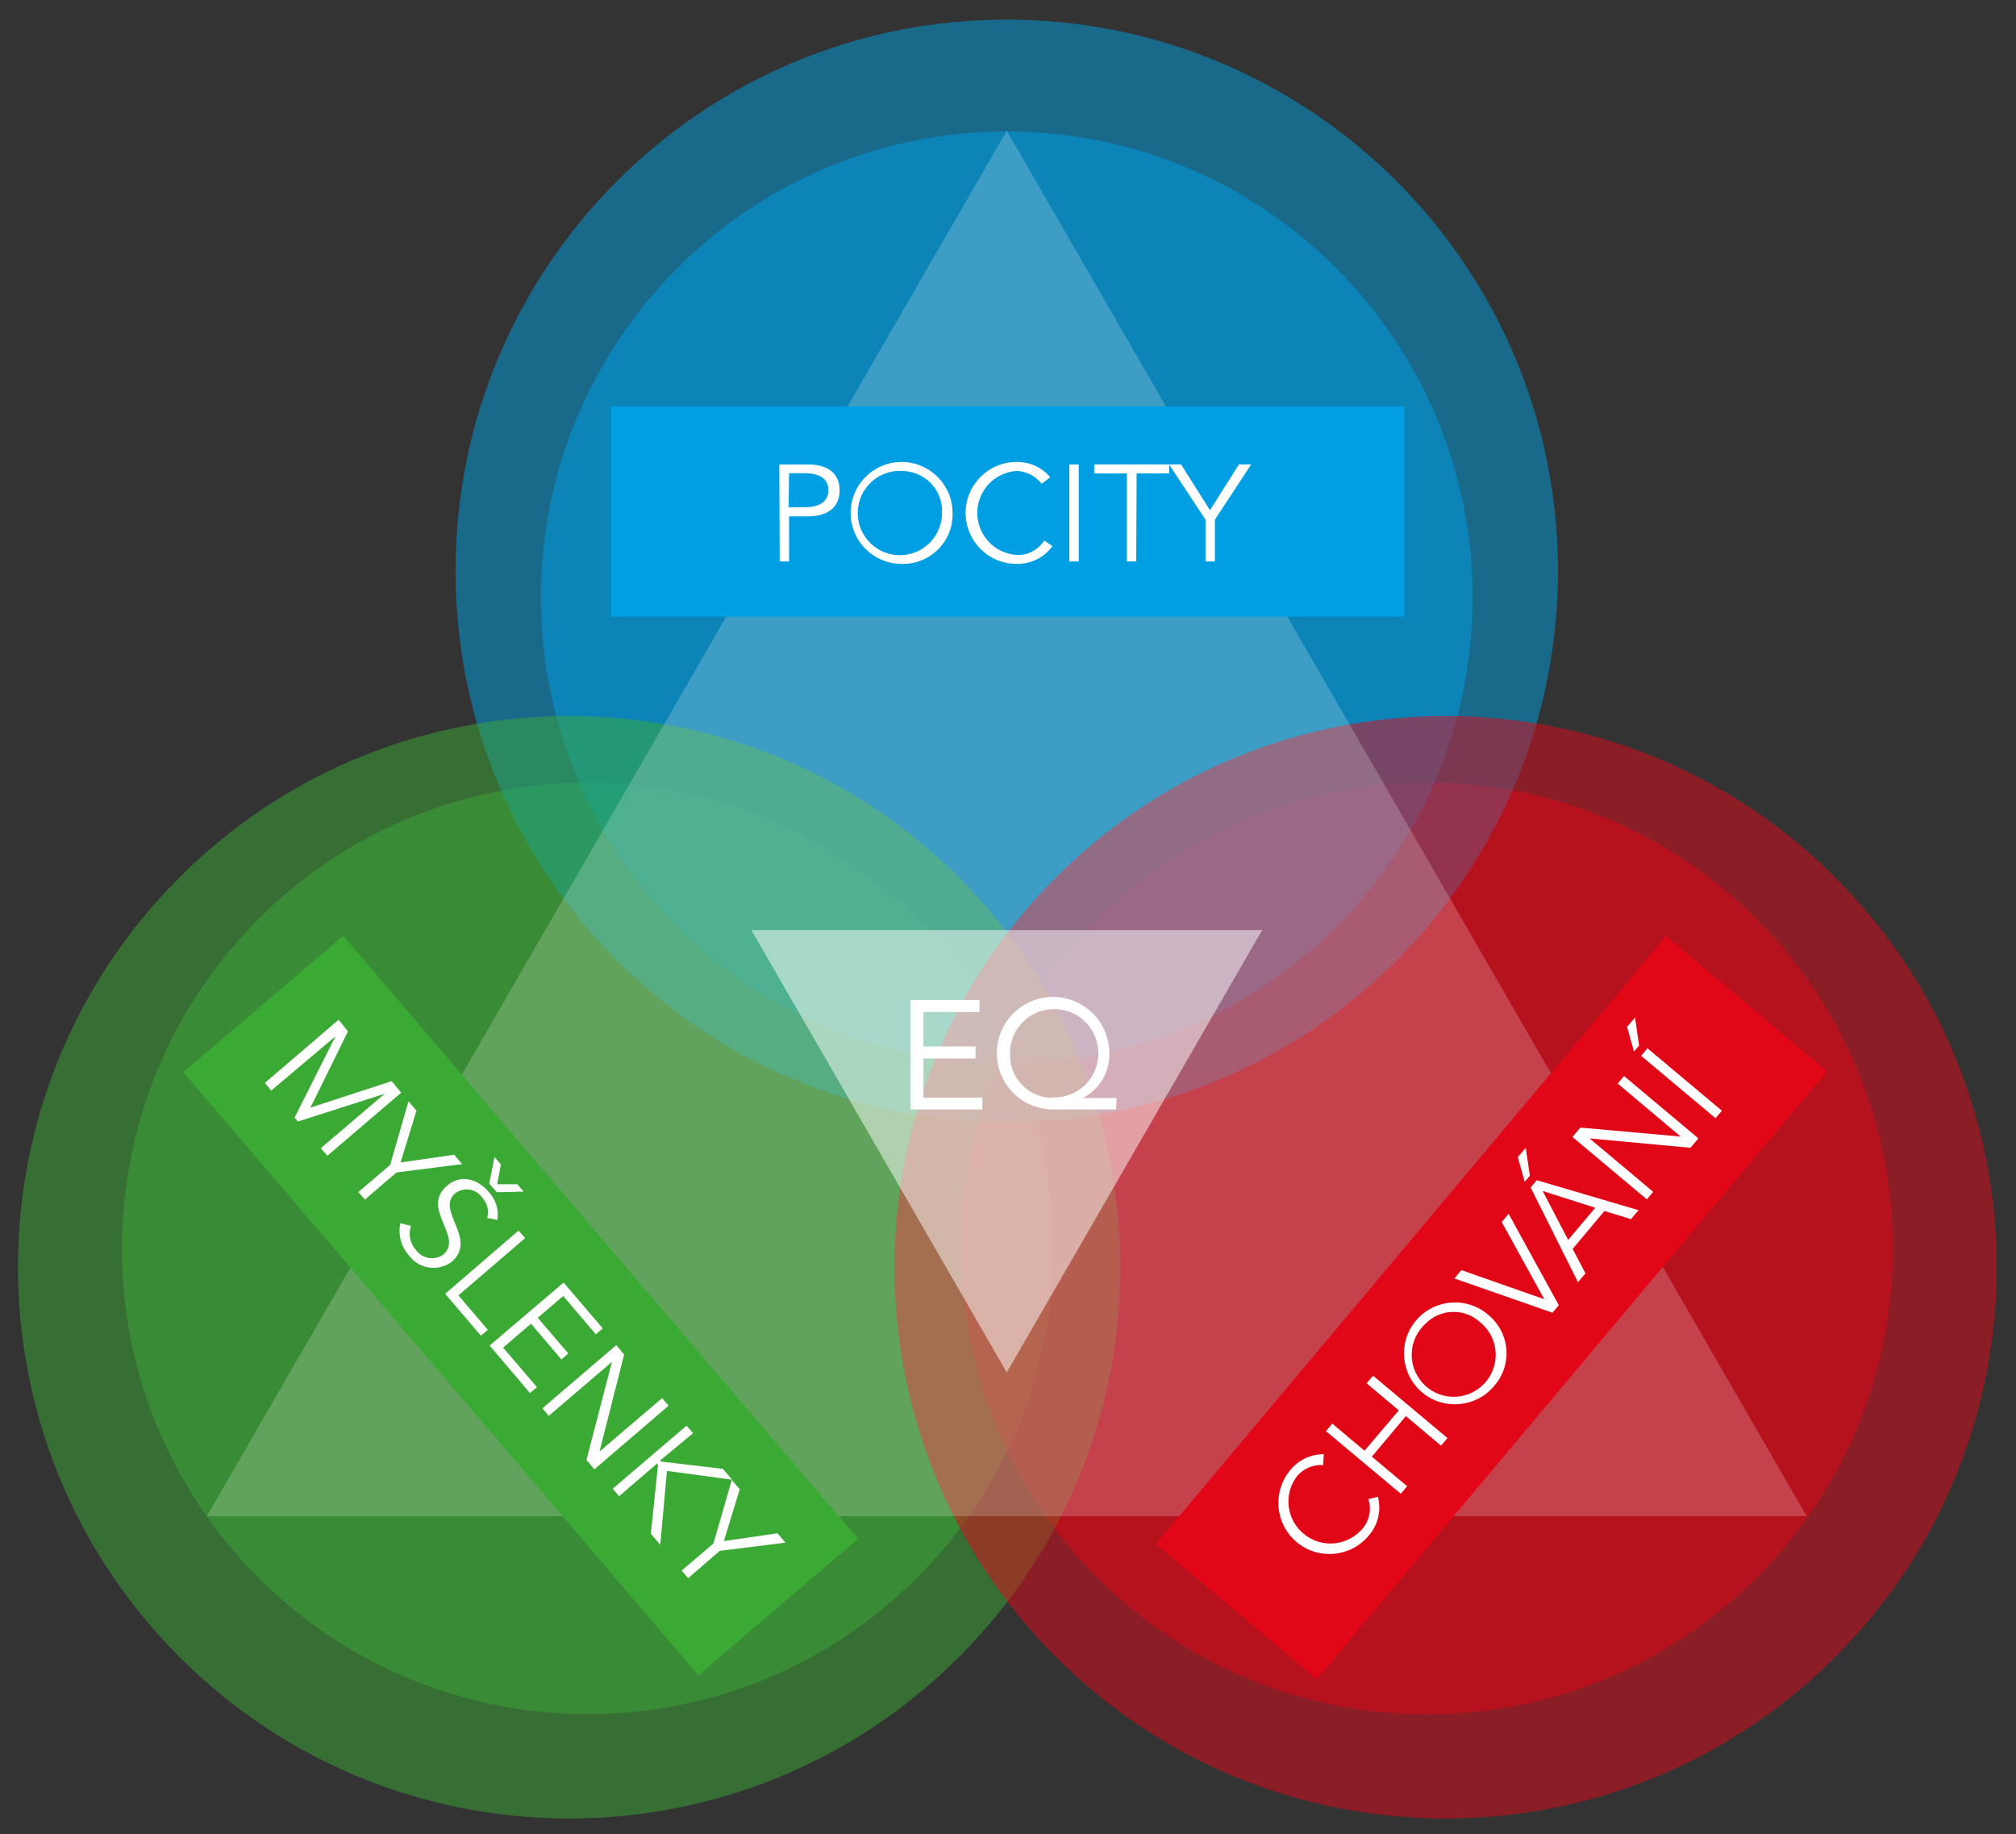
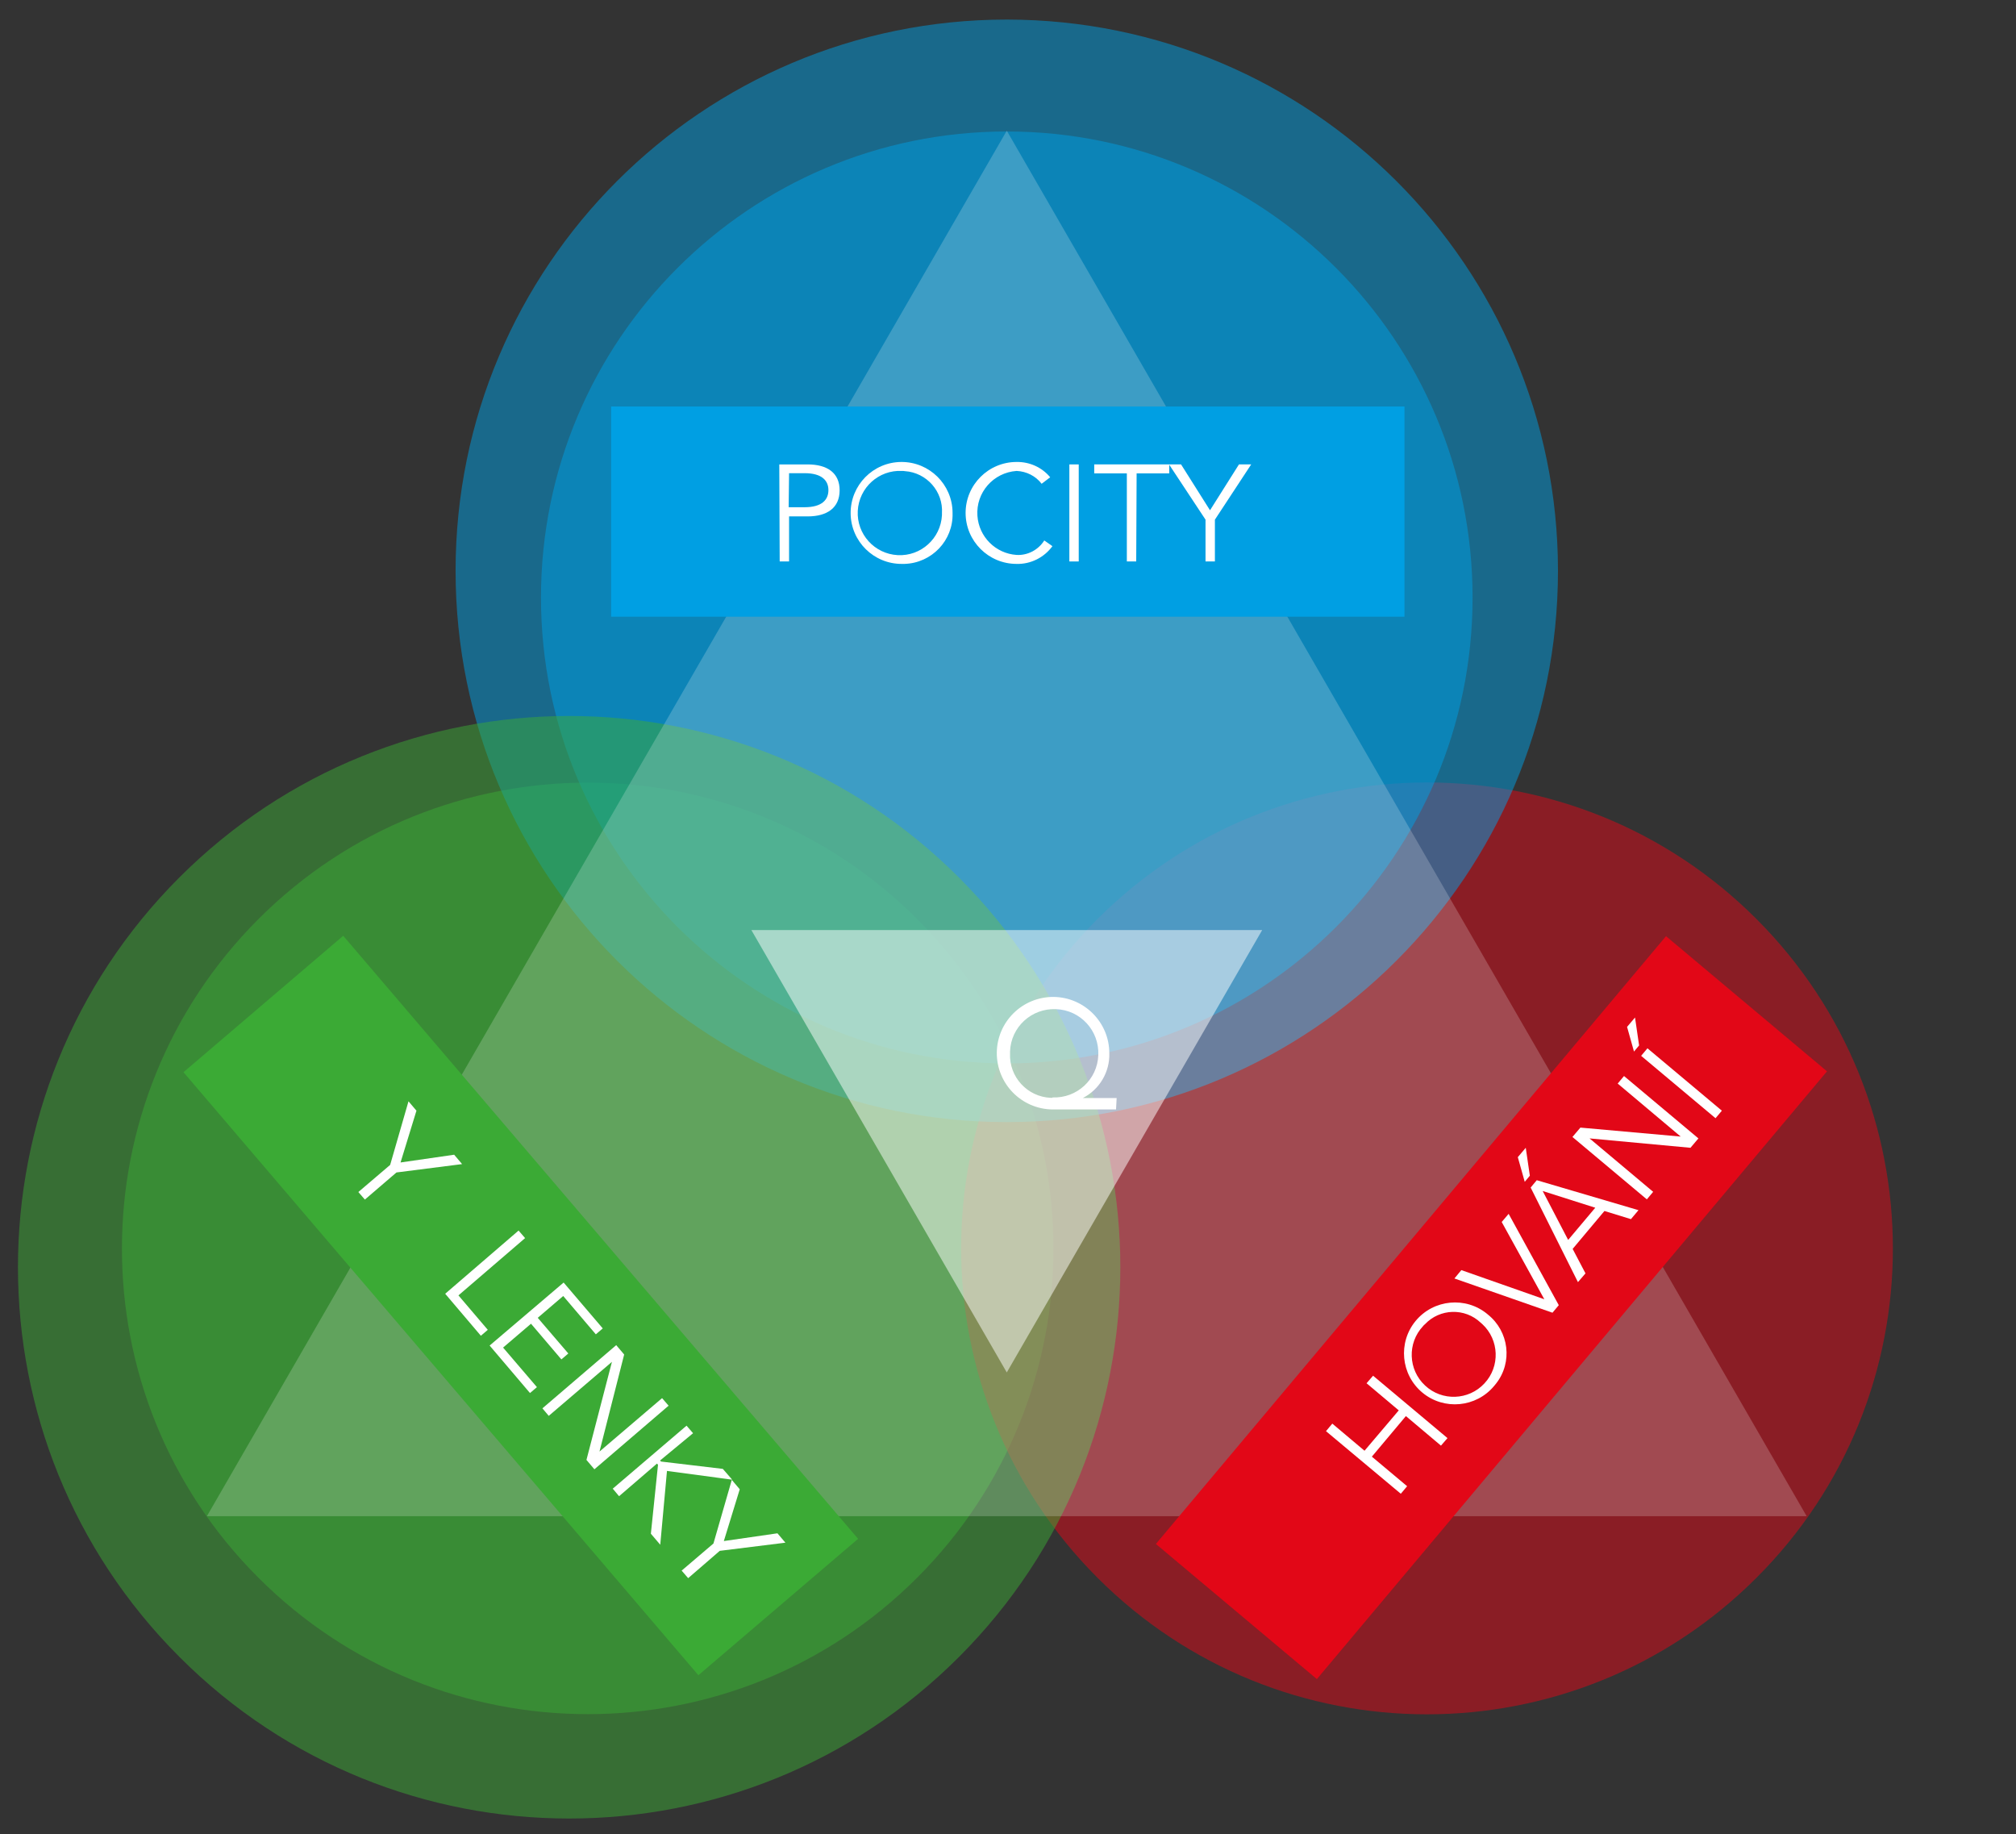
<svg xmlns="http://www.w3.org/2000/svg" version="1.1" id="Vrstva_1" x="0px" y="0px" viewBox="0 0 989 899.6" style="enable-background:new 0 0 989 899.6;" xml:space="preserve">
  <rect x="0" y="0" width="989" height="899.6" fill="#333333" stroke="none" />
  <style type="text/css"> .st0{opacity:0.5;} .st1{fill:#3BAA35;} .st2{fill:#E20717;} .st3{fill:#009FE3;} .st4{opacity:0.2;} .st5{fill:#FFFFFF;} </style>
  <g>
    <g>
      <g class="st0">
        <path class="st1" d="M126.8,450.8c89.2-89.2,233.9-89.2,323.1,0c89.2,89.2,89.2,233.9,0,323.1c-89.2,89.2-233.9,89.2-323.1,0 C37.5,684.8,37.5,540.2,126.8,450.8C126.7,450.9,126.8,450.9,126.8,450.8" />
      </g>
      <g class="st0">
        <path class="st2" d="M861.7,450.8c-89.2-89.3-233.9-89.3-323.2-0.1c-89.3,89.2-89.3,233.9-0.1,323.2s233.9,89.3,323.2,0.1 c0,0,0,0,0.1-0.1C950.9,684.8,950.9,540.1,861.7,450.8C861.7,450.8,861.7,450.8,861.7,450.8" />
      </g>
      <g class="st0">
        <path class="st3" d="M722.4,293.1c0,126.2-102.3,228.5-228.5,228.5S265.4,419.3,265.4,293.1S367.7,64.5,493.9,64.5c0,0,0,0,0,0 C620.1,64.5,722.4,166.9,722.4,293.1" />
      </g>
      <g class="st0">
        <path class="st3" d="M764.3,280c0,149.3-121.1,270.4-270.4,270.4S223.5,429.4,223.5,280c0-149.3,121.1-270.4,270.4-270.4 C643.2,9.7,764.3,130.7,764.3,280L764.3,280" />
      </g>
      <g class="st0">
        <path class="st1" d="M88,430.4c105.6-105.6,276.8-105.6,382.4,0s105.6,276.8,0,382.4c-105.6,105.6-276.8,105.6-382.3,0 C-17.6,707.2-17.6,536,88,430.4C87.9,430.4,88,430.4,88,430.4" />
      </g>
      <g class="st0">
-         <path class="st2" d="M900.4,430.4c-105.6-105.6-276.8-105.6-382.4,0s-105.6,276.8,0,382.4c105.6,105.6,276.8,105.6,382.3,0 c105.6-105.5,105.7-276.6,0.2-382.2C900.5,430.5,900.5,430.5,900.4,430.4" />
-       </g>
+         </g>
      <g class="st4">
        <polygon class="st5" points="101.5,743.7 886.3,743.7 493.9,64.1 " />
      </g>
      <g class="st0">
        <polygon class="st5" points="368.6,456.2 493.9,673.2 619.2,456.2 " />
      </g>
    </g>
    <rect x="204.3" y="445.9" transform="matrix(0.76 -0.649 0.649 0.76 -354.639 319.63)" class="st1" width="103.1" height="389.2" />
    <g>
-       <path class="st5" d="M152.3,543.3l39.9-13l4.6,5.7l-36.2,30.9l-3.2-3.7l31.3-26.7l0,0l-42.5,13.6l-1.7-1.9l20.1-39.9l0,0 l-31.5,26.6l-3.2-3.7l36.2-31l4.6,5.7L152.3,543.3z" />
      <path class="st5" d="M179,588.4l-3.2-3.7l15.6-13.3l9-31.2l3.9,4.6l-7.8,25.4l26.3-3.8l3.9,4.6l-32.2,4.1L179,588.4z" />
-       <path class="st5" d="M239,597.4c1-3.5,0.1-7.3-2.5-10c-2.9-4.2-8.7-5.3-12.9-2.3c-0.1,0.1-0.2,0.1-0.3,0.2 c-9.7,8.4,11.3,22.5-1.8,33.7c-6.6,4.8-15.8,3.5-20.7-3c-4-4.3-5.6-10.3-4.4-16l5.2,1.3c-1.4,4.2-0.4,8.8,2.6,12 c3.1,4.2,9,5.1,13.2,2.1c10.3-8.7-11.3-22.5,1.9-33.8c7-6,15.3-3,20.3,2.9c3.6,3.7,5.2,8.9,4.4,13.9L239,597.4z M243.7,584.8 l-3.7-4.3l2.6-13l3.1,3.7l-1.8,9.7h9.9l3.1,3.6L243.7,584.8z" />
      <path class="st5" d="M224.9,635.4l14.4,16.9l-3.4,2.9l-17.5-20.6l36-31l3.2,3.7L224.9,635.4z" />
      <path class="st5" d="M246.8,661l16.6,19.4l-3.4,2.9L240.2,660l36.3-30.9l19.2,22.5l-3.4,2.9l-16-18.8l-12.5,10.7l15,17.5l-3.4,2.9 l-14.9-17.5L246.8,661z" />
      <path class="st5" d="M294.1,712L294.1,712l30.7-26.2l3.2,3.7l-36.4,31.2l-3.9-4.6l12.5-48.1l0,0l-31,26.5l-3.1-3.7l36.2-31 l3.9,4.6L294.1,712z" />
      <path class="st5" d="M323.8,716.4l0.5,0.5l30.3,3.6l4.6,5.3l-32-4.3l-3.3,36.2l-4.6-5.4l3.5-33.8l-0.5-0.6l-18.6,16l-3.1-3.7 l36.2-30.9l3.2,3.7L323.8,716.4z" />
      <path class="st5" d="M337.6,774.1l-3.2-3.7l15.6-13.3l9-31.2l3.9,4.6l-7.8,25.4l26.3-3.8l3.9,4.6l-32.2,4L337.6,774.1z" />
    </g>
    <rect x="299.8" y="199.4" class="st3" width="389.2" height="103.1" />
    <g>
      <path class="st5" d="M382.3,227.8h13.9c9.7,0,15.7,4.2,15.7,12.7c0,8.5-6,12.8-15.7,12.8h-9.1v22.1h-4.6L382.3,227.8z M386.9,248.8h7.8c8.7,0,11.7-3.8,11.7-8.4c0-4.5-3-8.3-11.7-8.3h-7.6L386.9,248.8z" />
      <path class="st5" d="M442.5,276.6c-13.8,0.1-25.1-11-25.2-24.8s11-25.1,24.8-25.2c13.8-0.1,25.1,11,25.2,24.8c0,0.1,0,0.2,0,0.3 c0.4,13.4-10.2,24.5-23.6,24.9C443.4,276.6,442.9,276.6,442.5,276.6z M442.5,231c-11.4-0.6-21.1,8.2-21.7,19.6s8.2,21.1,19.6,21.7 s21.1-8.2,21.7-19.6c0-0.3,0-0.6,0-0.9c0.7-10.7-7.5-20-18.2-20.7C443.4,231,443,231,442.5,231z" />
      <path class="st5" d="M516.3,267.9c-4.1,5.6-10.7,8.9-17.6,8.7c-13.8,0-25-11.2-25-25c0-13.8,11.2-25,25-25 c6.4-0.1,12.4,2.6,16.5,7.5l-4.2,3.2c-2.9-3.8-7.4-6.1-12.3-6.3c-11.4,0.8-20,10.6-19.2,22c0.7,10.3,8.9,18.5,19.2,19.2 c5.5,0.3,10.7-2.5,13.6-7.1L516.3,267.9z" />
      <path class="st5" d="M529.2,275.4h-4.6v-47.6h4.6V275.4z" />
      <path class="st5" d="M557.4,275.4h-4.6v-43.2h-16v-4.4h36.8v4.4h-16L557.4,275.4z" />
      <path class="st5" d="M596,275.4h-4.6v-20.5l-17.9-27.1h5.9l14.2,22.5l14.2-22.5h6L596,254.9V275.4z" />
    </g>
    <g>
-       <path class="st5" d="M446.7,490.5h33.8v5.9H453v16.9h25.6v5.9H453v19.2h28.9v5.8h-35.2V490.5z" />
      <path class="st5" d="M547.5,544.2h-31.2c-15.2-0.2-27.4-12.6-27.3-27.9c0.2-15.2,12.6-27.4,27.9-27.3 c15.1,0.2,27.3,12.5,27.3,27.6c0.3,9.2-4.8,17.8-13,22l0,0h16.6L547.5,544.2z M516.3,538.3c12,0.5,22.1-8.8,22.5-20.8 c0.5-12-8.8-22.1-20.8-22.5c-12-0.5-22.1,8.8-22.5,20.8c0,0.3,0,0.6,0,0.9c-0.5,11.6,8.5,21.3,20,21.8c0.3,0,0.5,0,0.8,0 L516.3,538.3z" />
    </g>
    <rect x="536.9" y="589.7" transform="matrix(0.643 -0.766 0.766 0.643 -229.887 789.412)" class="st2" width="389.2" height="103.1" />
    <g>
-       <path class="st5" d="M676,734.2c1.7,6.8,0,13.9-4.6,19.1c-8.9,10.6-24.7,12-35.3,3.1c-10.6-8.9-12-24.7-3.1-35.3 c4-5,10-7.8,16.4-7.8l-0.3,5.3c-4.8-0.3-9.5,1.7-12.7,5.3c-7,9-5.3,22,3.7,28.9c8.5,6.6,20.6,5.5,27.9-2.5c3.7-4,5-9.8,3.3-15 L676,734.2z" />
      <path class="st5" d="M650.5,702l3.1-3.7l15.8,13.3l16.8-19.8l-15.8-13.3l3.2-3.7l36.5,30.6l-3.2,3.7l-17.2-14.5l-16.7,19.9 l17.3,14.5l-3.1,3.7L650.5,702z" />
      <path class="st5" d="M733,679.8c-8.8,10.6-24.6,12.1-35.2,3.3c-10.6-8.8-12.1-24.6-3.3-35.2c8.8-10.6,24.6-12.1,35.2-3.3 c0,0,0.1,0.1,0.1,0.1c10.5,8.3,12.4,23.5,4.1,34C733.6,679.1,733.3,679.4,733,679.8z M698.1,650.5c-7.8,8.3-7.3,21.4,1,29.1 c8.3,7.8,21.4,7.3,29.1-1c7.8-8.3,7.3-21.4-1-29.1c-0.3-0.2-0.5-0.5-0.8-0.7c-7.8-7.4-20.1-7-27.4,0.8 C698.7,649.8,698.4,650.1,698.1,650.5z" />
      <path class="st5" d="M757.6,637.3L757.6,637.3l-20.9-37.9l3.4-4l24.6,44.8l-3.1,3.7l-48.1-16.8l3.4-4.1L757.6,637.3z" />
      <path class="st5" d="M750.5,576.7l-2.5,3l-3.4-12.1l3.9-4.6L750.5,576.7z M777.8,624.6l-3.7,4.3l-23.2-46.4l3-3.6l49.9,14.7 l-3.7,4.4l-13-4l-15.6,18.6L777.8,624.6z M769.3,608.2l13.3-15.8l-25.8-8.2L769.3,608.2z" />
      <path class="st5" d="M824.5,557.5L824.5,557.5l-30.9-26l3.1-3.7l36.5,30.6l-3.9,4.6l-49.5-4.6l0,0l31.2,26.2l-3.1,3.7l-36.5-30.6 l3.9-4.6L824.5,557.5z" />
      <path class="st5" d="M804.1,512.8l-2.5,3l-3.4-12.1l3.9-4.6L804.1,512.8z M844.7,544.8l-3.1,3.7l-36.5-30.6l3.1-3.7L844.7,544.8z" />
    </g>
  </g>
</svg>